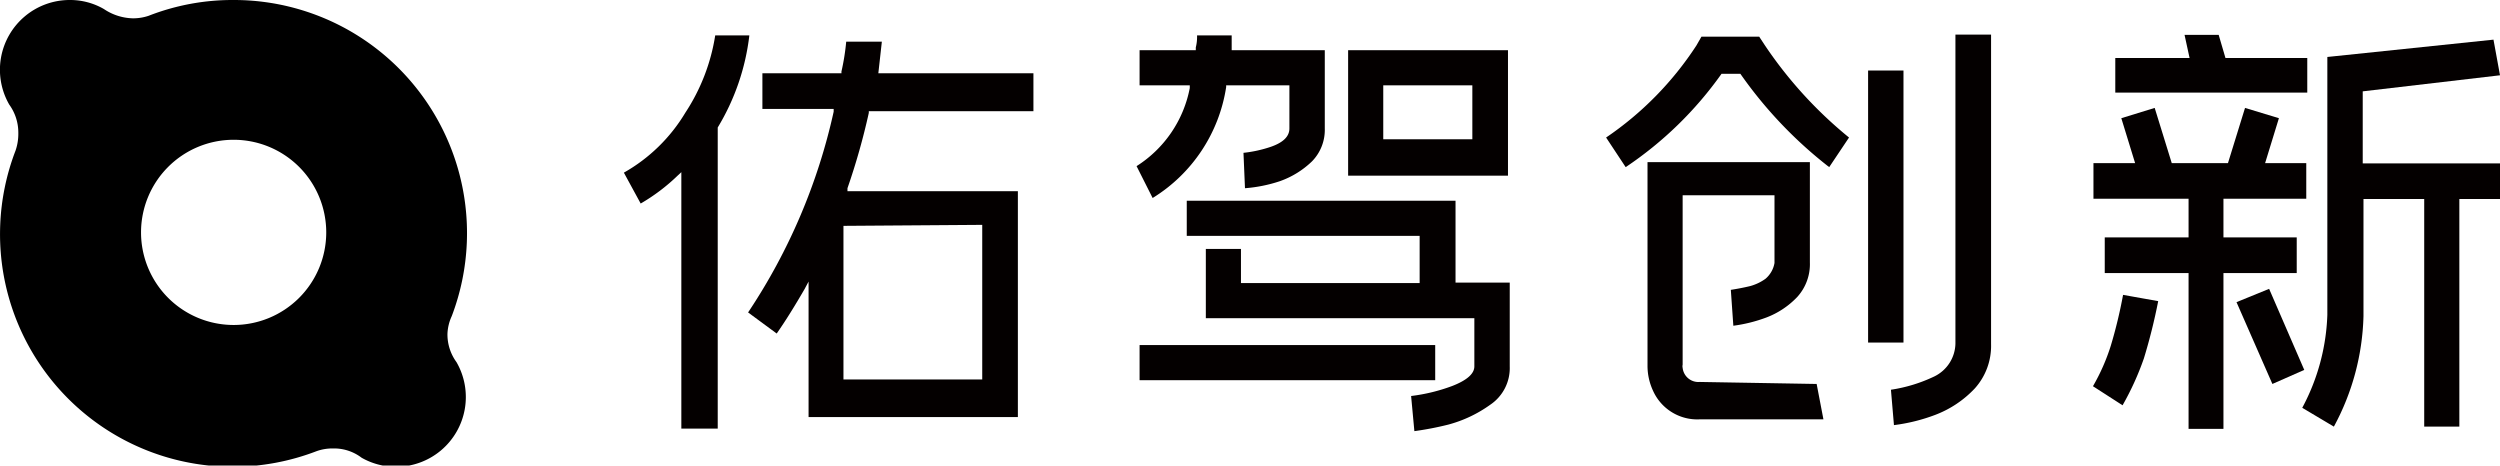
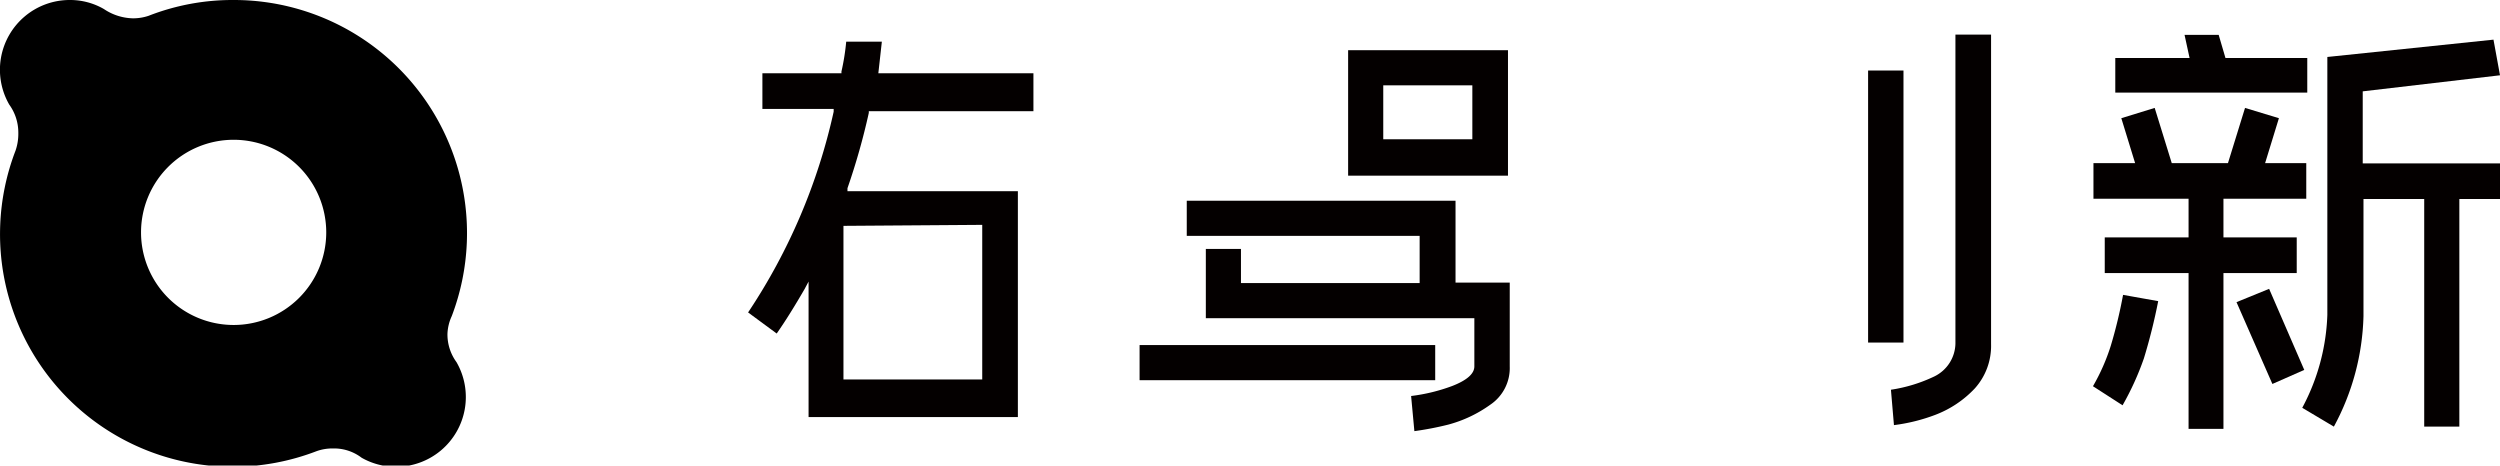
<svg xmlns="http://www.w3.org/2000/svg" viewBox="0 0 99.62 18.55">
  <defs>
    <style>.cls-1{fill:#040000;}</style>
  </defs>
  <g id="图层_2" data-name="图层 2">
    <g id="图层_1-2" data-name="图层 1">
      <path d="M18,12.6h0A9.29,9.29,0,0,0,9.3,0h0A9.19,9.19,0,0,0,5.92.63h0a1.93,1.93,0,0,1-.63.1A2.15,2.15,0,0,1,4.14.36h0A2.69,2.69,0,0,0,2.78,0,2.78,2.78,0,0,0,.37,4.17h0A1.9,1.9,0,0,1,.73,5.3,2.06,2.06,0,0,1,.62,6h0a9.27,9.27,0,0,0,8.65,12.6h0a9.33,9.33,0,0,0,3.34-.62h0a1.87,1.87,0,0,1,.66-.11,1.81,1.81,0,0,1,1.14.37h0a2.75,2.75,0,0,0,1.37.36,2.78,2.78,0,0,0,2.41-4.17h0a1.87,1.87,0,0,1-.36-1.12A1.84,1.84,0,0,1,18,12.6M13,9.28A3.69,3.69,0,1,1,9.28,5.57,3.69,3.69,0,0,1,13,9.28Z" />
      <path class="cls-1" d="M35.14,1.66H33.72a9.17,9.17,0,0,1-.19,1.19v.07H30.38V4.34h2.84v.11a23.53,23.53,0,0,1-3.41,8l1.14.84c.37-.53.74-1.13,1.11-1.77l.16-.3v5.4h8.34v-9H33.77V7.5a26.83,26.83,0,0,0,.85-3V4.43h6.56V2.92H35Zm4,7.3v6.16H33.61V9Z" />
-       <path class="cls-1" d="M28.5,1.41a7.79,7.79,0,0,1-1.19,3.08,6.69,6.69,0,0,1-2.45,2.39l.67,1.23A7.57,7.57,0,0,0,27,7l.15-.14V17.08H28.6v-12a9.12,9.12,0,0,0,1.26-3.67Z" />
-       <path class="cls-1" d="M45.29,6.62l.64,1.27a6.31,6.31,0,0,0,2.93-4.42V3.4h2.52V5.12c0,.32-.25.56-.74.73a5.05,5.05,0,0,1-1.09.24l.06,1.41A5.75,5.75,0,0,0,51,7.22a3.53,3.53,0,0,0,1.28-.79,1.79,1.79,0,0,0,.51-1.31V2H49.08V1.41H47.7a1.7,1.7,0,0,1-.05.48V2H45.41v1.4h2v.11A4.74,4.74,0,0,1,45.29,6.62Z" />
      <path class="cls-1" d="M58,8H47.29v1.4h9.28v1.88H49.45V9.92h-1.4v2.76h10.7V14.6c0,.29-.29.55-.88.78a7.15,7.15,0,0,1-1.64.4l.13,1.4a12.37,12.37,0,0,0,1.35-.26,5.13,5.13,0,0,0,1.67-.79,1.76,1.76,0,0,0,.78-1.53V11.26H58Z" />
      <rect class="cls-1" x="45.41" y="13.75" width="11.78" height="1.4" />
-       <path class="cls-1" d="M60.09,2H53.72V7h6.37ZM58.67,5.55H55.12V3.4h3.55Z" />
+       <path class="cls-1" d="M60.09,2H53.72V7h6.37ZM58.67,5.55H55.12V3.4h3.55" />
      <path class="cls-1" d="M84.11,13.78a8,8,0,0,1-.71,1.61l1.18.76a11.2,11.2,0,0,0,.85-1.87A22.6,22.6,0,0,0,86,12l-1.4-.25A19,19,0,0,1,84.11,13.78Z" />
      <polygon class="cls-1" points="91.52 9.46 88.6 9.46 88.6 7.92 91.9 7.92 91.9 6.5 90.26 6.5 90.81 4.71 89.46 4.3 88.78 6.5 86.54 6.5 85.86 4.3 84.53 4.71 85.08 6.5 83.42 6.5 83.42 7.92 87.21 7.92 87.21 9.46 83.87 9.46 83.87 10.88 87.21 10.88 87.21 17.09 88.6 17.09 88.6 10.88 91.52 10.88 91.52 9.46" />
      <polygon class="cls-1" points="90.42 11.51 89.12 12.04 90.55 15.3 91.82 14.74 90.42 11.51" />
      <path class="cls-1" d="M94.15,3.64,99.62,3l-.26-1.42-6.62.69V12.55a8.42,8.42,0,0,1-1,3.7L93,17a9.74,9.74,0,0,0,1.18-4.4V7.93h2.42V17H98V7.93h1.62V6.51H94.15Z" />
      <polygon class="cls-1" points="91.94 2.31 88.68 2.31 88.41 1.39 87.05 1.39 87.25 2.31 84.29 2.31 84.29 3.69 91.94 3.69 91.94 2.31" />
-       <path class="cls-1" d="M70.31,1.78l-.21-.32H67.8l-.2.35A13,13,0,0,1,64,5.48l.78,1.18a14.69,14.69,0,0,0,3.82-3.72h.75a17.11,17.11,0,0,0,3.54,3.72l.79-1.18A16.8,16.8,0,0,1,70.31,1.78Z" />
      <rect class="cls-1" x="74.44" y="2.81" width="1.41" height="10.84" />
      <path class="cls-1" d="M77.92,13.69A1.49,1.49,0,0,1,77.08,15a6.09,6.09,0,0,1-1.73.53l.12,1.41a7.12,7.12,0,0,0,1.65-.41,4.22,4.22,0,0,0,1.57-1.05,2.53,2.53,0,0,0,.65-1.77V1.38H77.92Z" />
-       <path class="cls-1" d="M67.73,15.22a.63.63,0,0,1-.68-.56.29.29,0,0,1,0-.13V7.78h3.66v2.7a1.06,1.06,0,0,1-.36.63,1.91,1.91,0,0,1-.61.29c-.25.06-.51.11-.77.15l.1,1.43a5.94,5.94,0,0,0,1.32-.33,3.32,3.32,0,0,0,1.23-.82,1.94,1.94,0,0,0,.5-1.37v-4H65.65v8.11a2.35,2.35,0,0,0,.22,1,1.93,1.93,0,0,0,1.86,1.14h4.93l-.27-1.41Z" />
    </g>
  </g>
</svg>